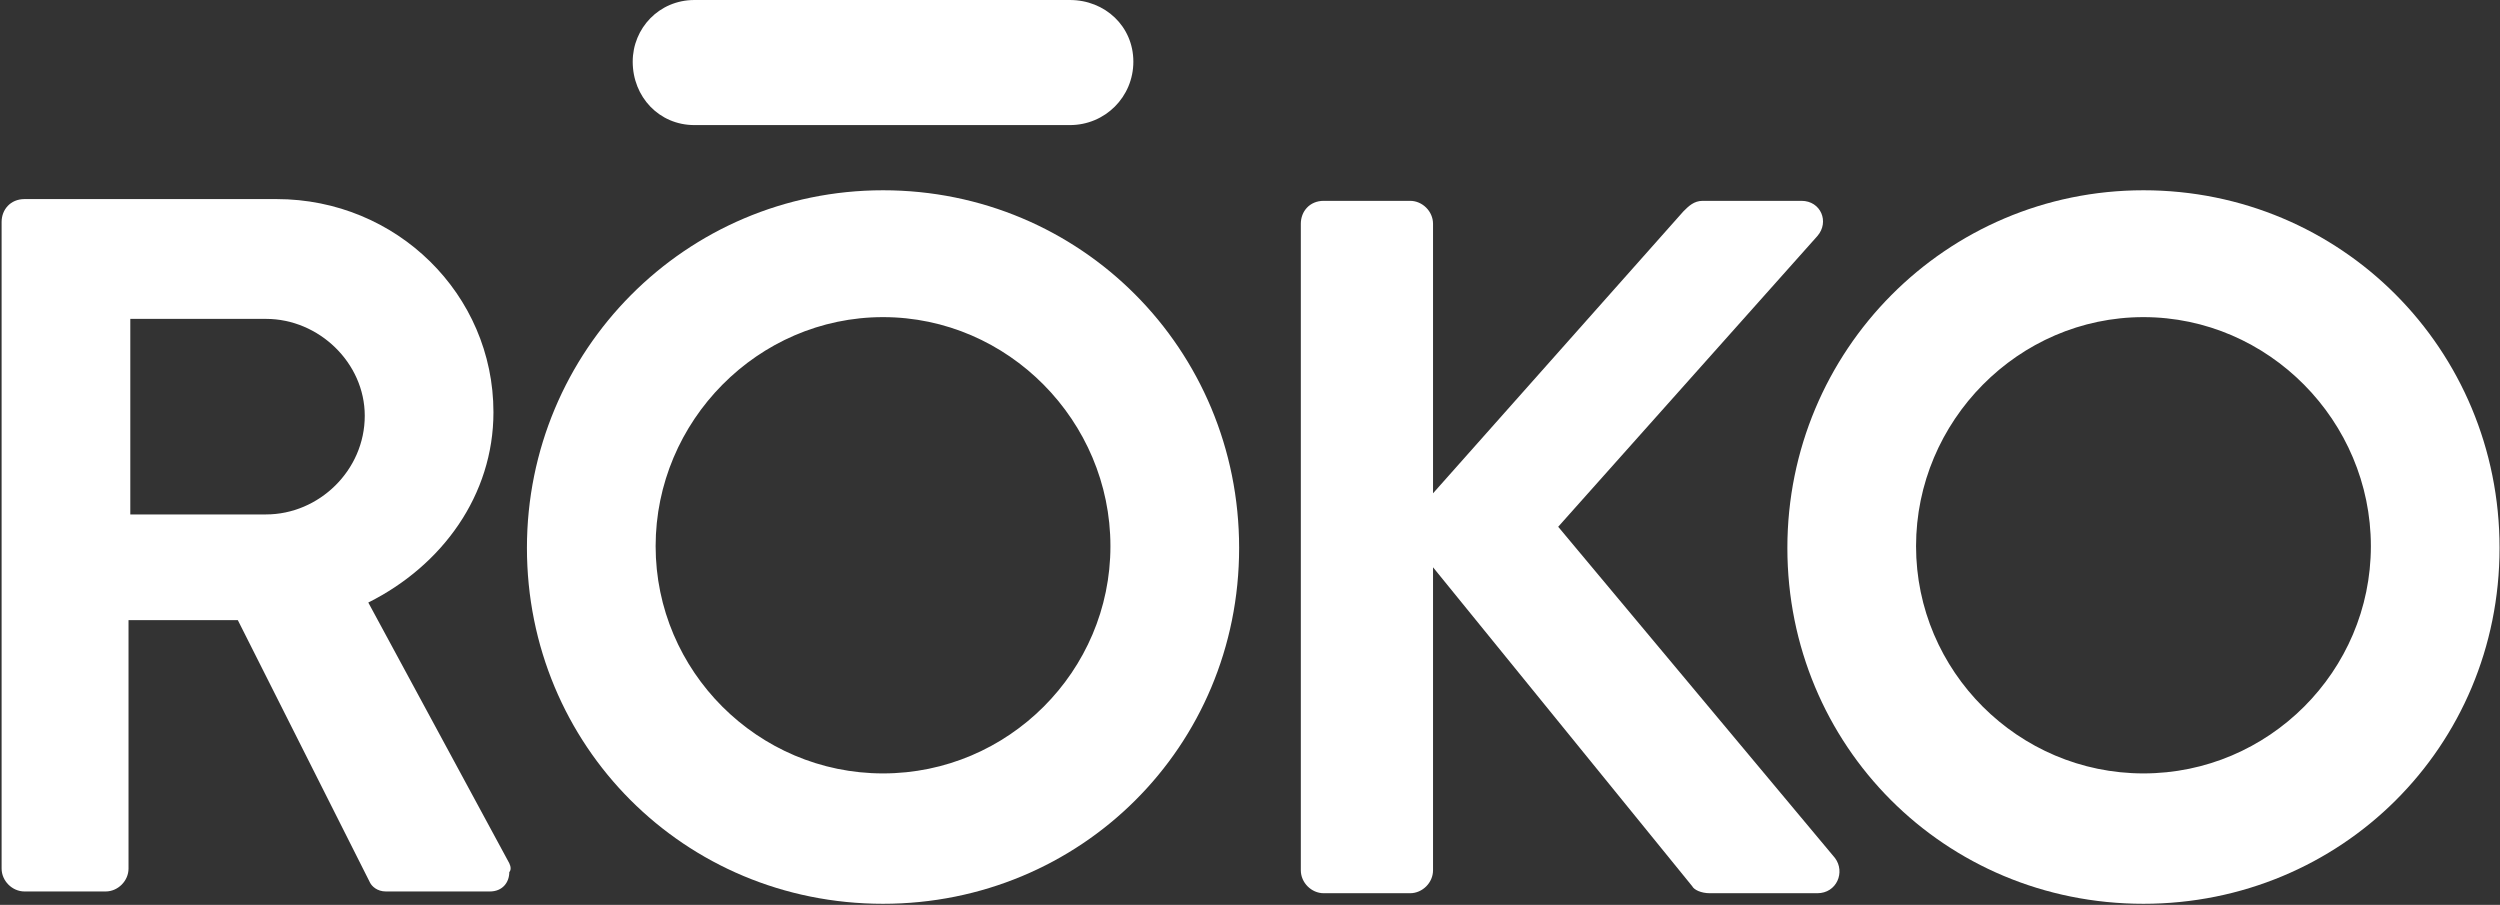
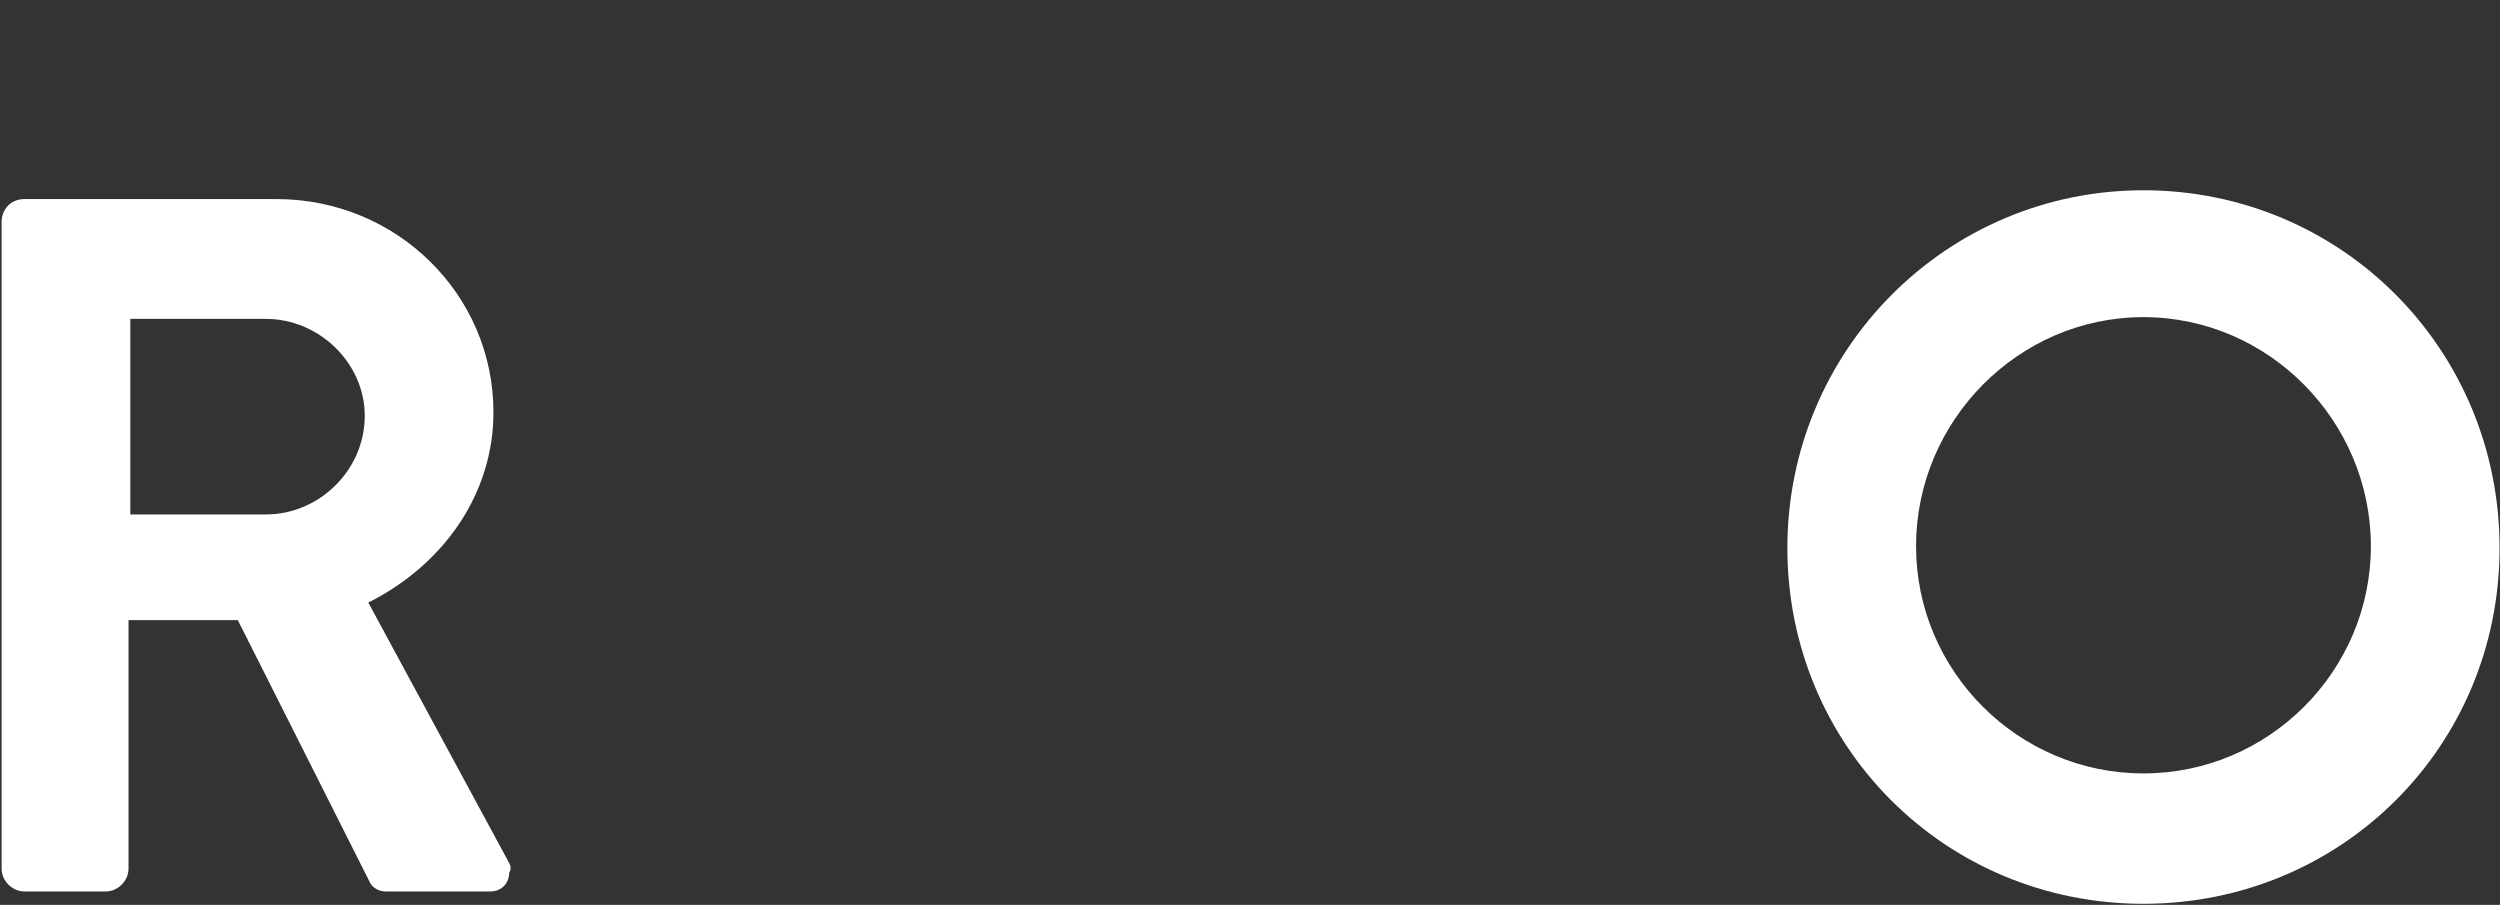
<svg xmlns="http://www.w3.org/2000/svg" version="1.2" viewBox="0 0 1550 561" width="1550" height="561">
  <rect x="0" y="0" width="1550" height="561" fill="#333333" stroke="none" />
  <style>
		.s0 { fill: #ffffff } 
	</style>
  <g>
-     <path class="s0" d="m547.48 117.97c-122.41 0-220.78 99.4-220.78 221.74 0 122.34 97.27 220.64 220.78 220.64 122.41 0 220.78-97.21 220.78-220.64 0-123.43-98.37-221.74-220.78-221.74zm0 361.55c-77.6 0-140.99-63.35-140.99-140.9 0-77.56 63.39-142 140.99-142 77.6 0 140.99 64.44 140.99 142 0 77.55-63.39 140.9-140.99 140.9z" />
-     <path class="s0" d="m430.53 77.55h232.8c21.86 0 39.35-17.47 39.35-39.32 0-21.85-17.49-38.23-39.35-38.23h-232.8c-21.86 0-38.25 17.48-38.25 38.23 0 21.85 16.39 39.32 38.25 39.32z" />
-     <path class="s0" d="m966.08 326.6l160.67-180.23c7.65-8.74 2.18-21.85-9.84-21.85h-61.21c-5.46 0-8.74 3.28-12.02 6.56l-155.2 174.77v-167.13c0-7.64-6.56-14.2-14.21-14.2h-53.55c-8.75 0-14.21 6.56-14.21 14.2v400.88c0 7.65 6.56 14.2 14.21 14.2h53.55c7.65 0 14.21-6.55 14.21-14.2v-187.88l160.67 197.71c1.09 2.19 5.46 4.37 10.93 4.37h66.67c12.02 0 17.48-13.11 10.93-21.85z" />
-     <path class="s0" d="m1328.94 117.97c-122.41 0-220.77 99.4-220.77 221.74 0 122.34 97.27 220.64 220.77 220.64 122.41 0 220.78-97.21 220.78-220.64 0-123.43-98.37-221.74-220.78-221.74zm0 361.55c-77.6 0-140.99-63.35-140.99-140.9 0-77.56 63.39-142 140.99-142 77.6 0 141 64.44 141 142 0 77.55-63.4 140.9-141 140.9z" />
+     <path class="s0" d="m1328.94 117.97c-122.41 0-220.77 99.4-220.77 221.74 0 122.34 97.27 220.64 220.77 220.64 122.41 0 220.78-97.21 220.78-220.64 0-123.43-98.37-221.74-220.78-221.74zm0 361.55c-77.6 0-140.99-63.35-140.99-140.9 0-77.56 63.39-142 140.99-142 77.6 0 141 64.44 141 142 0 77.55-63.4 140.9-141 140.9" />
    <path class="s0" d="m315.77 535.23l-87.43-161.66c45.9-22.94 77.6-66.63 77.6-117.97 0-73.18-60.12-132.17-134.44-132.17h-102.74-53.55c-8.75 0-14.21 6.55-14.21 14.2v400.88c0 7.64 6.56 14.2 14.21 14.2 0 0 0 0 1.09 0h45.91q1.64 0 3.27 0c7.66 0 14.21-6.56 14.21-14.2v-7.65c0-31.68 0-146.37 0-146.37h67.77l81.97 162.76c1.09 2.18 4.37 5.46 9.83 5.46h64.49c7.65 0 12.02-5.46 12.02-12.02 1.09-1.09 1.09-3.27 0-5.46zm-150.83-216.28h-84.15v-121.24h84.15c32.79 0 61.21 27.31 61.21 60.07 0 33.87-28.42 61.17-61.21 61.17z" />
  </g>
</svg>